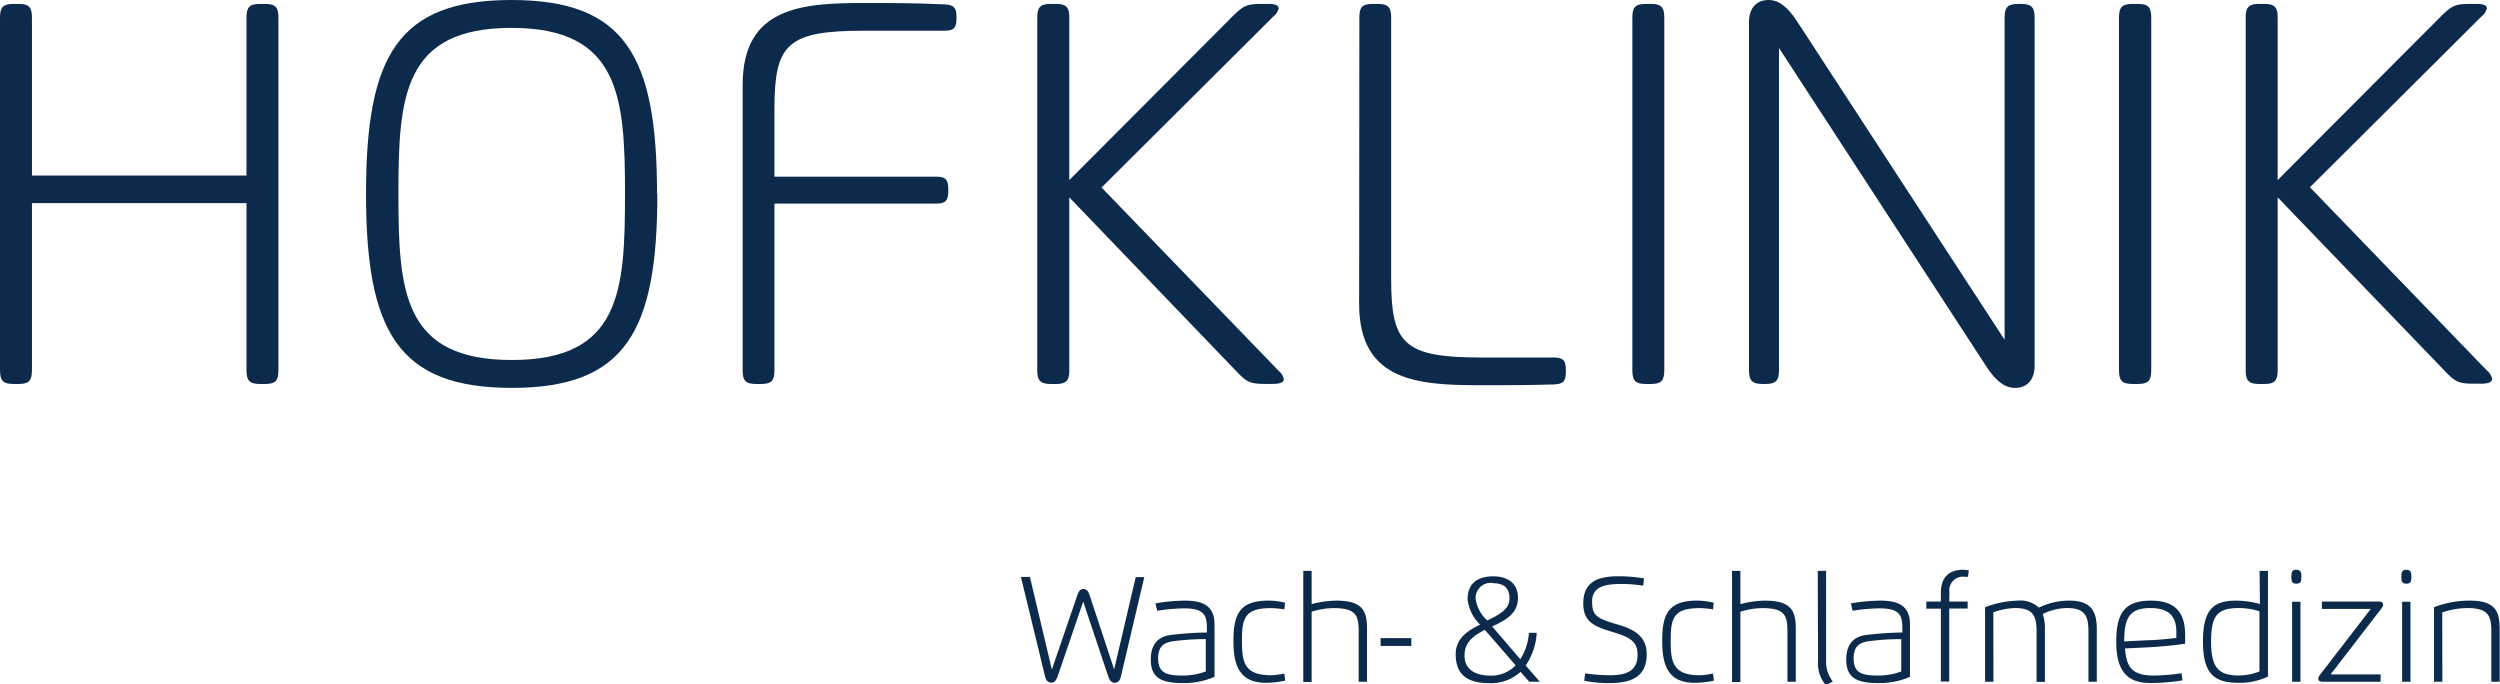
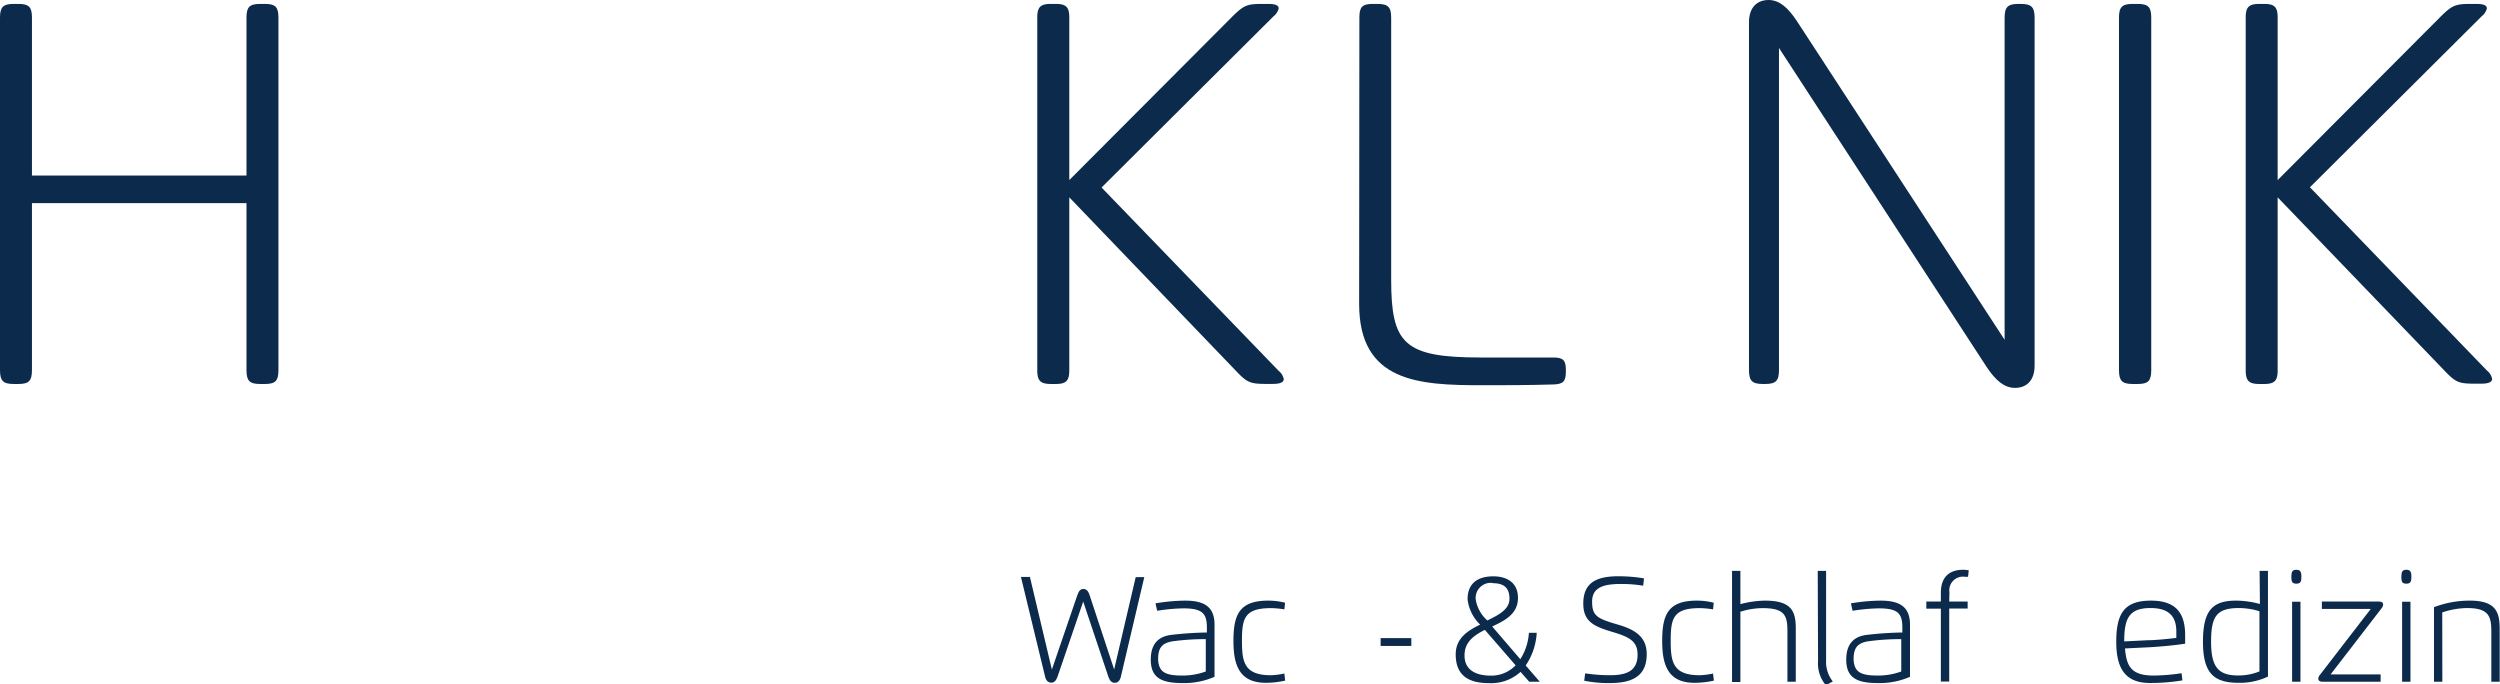
<svg xmlns="http://www.w3.org/2000/svg" viewBox="0 0 320 87.55">
  <title>logo-default</title>
  <g id="Ebene_3" data-name="Ebene 3">
    <path d="M33.32,49.15c-1.38,0-1.77-.4-1.77-1.78V26H4.09V47.37c0,1.38-.39,1.78-1.75,1.78H1.77C.4,49.15,0,48.75,0,47.37V2.25C0,.9.4.5,1.77.5h.57C3.7.5,4.09.9,4.09,2.25V22.47H31.55V2.25C31.55.9,31.94.5,33.32.5h.57c1.37,0,1.75.4,1.75,1.75V47.37c0,1.38-.38,1.78-1.75,1.78Z" fill="#0c2b4c" />
-     <path d="M51,24.82c0,12.41.55,21.26,14.51,21.26S80,37.23,80,24.82,79.34,3.57,65.47,3.57,51,12.38,51,24.82m33.14,0c0,17.63-4.1,24.83-18.63,24.83s-18.66-7.2-18.66-24.83S50.9,0,65.47,0,84.1,7.2,84.1,24.82" fill="#0c2b4c" />
-     <path d="M95.06,10.86C95.06.84,102.7.38,110.8.38c2.59,0,6.3,0,10.1.18,1.19.07,1.53.4,1.53,1.59V2.4c0,1.19-.36,1.53-1.53,1.53H110.59c-9.86,0-11.46,1.73-11.46,10v8.68h20.65c1.25,0,1.6.36,1.6,1.59v.25c0,1.25-.35,1.61-1.6,1.61H99.13V47.37c0,1.38-.38,1.78-1.76,1.78h-.54c-1.4,0-1.77-.4-1.77-1.78Z" fill="#0c2b4c" />
    <path d="M132.77,2.26c0-1.36.4-1.76,1.78-1.76h.56c1.36,0,1.76.4,1.76,1.76V23.05l20.94-21C159.19.71,159.6.5,161.55.5h.81c.88,0,1.31.19,1.31.57a1.79,1.79,0,0,1-.64,1L141,24l22.67,23.47a1.77,1.77,0,0,1,.65,1.06c0,.4-.46.61-1.38.61H162c-2,0-2.41-.21-3.78-1.65L136.87,25.26V47.37c0,1.38-.4,1.78-1.76,1.78h-.56c-1.38,0-1.78-.4-1.78-1.78Z" fill="#0c2b4c" />
    <path d="M174,2.26C174,.9,174.35.5,175.75.5h.54c1.38,0,1.78.4,1.78,1.76v33.5c0,8.23,1.6,10,11.46,10h9.33c1.21,0,1.57.36,1.57,1.57v.25c0,1.23-.34,1.59-1.57,1.63-3.42.1-6.1.1-9.14.1-8.11,0-15.75-.39-15.75-10.41Z" fill="#0c2b4c" />
-     <path d="M211.27.5c1.36,0,1.76.4,1.76,1.76V47.37c0,1.38-.4,1.78-1.76,1.78h-.56c-1.38,0-1.77-.4-1.77-1.78V2.26c0-1.36.39-1.76,1.77-1.76Z" fill="#0c2b4c" />
    <path d="M256.59,43.49V2.3c0-1.4.39-1.8,1.79-1.8h.25c1.4,0,1.8.4,1.8,1.8V46.79c0,2-1.11,2.86-2.51,2.86s-2.52-1-3.65-2.71L227.71,6.14V47.35c0,1.4-.4,1.8-1.79,1.8h-.25c-1.4,0-1.8-.4-1.8-1.8V2.86c0-2,1.11-2.86,2.51-2.86s2.5,1,3.63,2.71Z" fill="#0c2b4c" />
    <path d="M273.61.5c1.36,0,1.75.4,1.75,1.76V47.37c0,1.38-.39,1.78-1.75,1.78H273c-1.37,0-1.77-.4-1.77-1.78V2.26c0-1.36.4-1.76,1.77-1.76Z" fill="#0c2b4c" />
    <path d="M287.45,2.26c0-1.36.4-1.76,1.77-1.76h.57c1.36,0,1.75.4,1.75,1.76V23.05l20.94-21C313.86.71,314.28.5,316.22.5H317q1.32,0,1.32.57a1.82,1.82,0,0,1-.65,1l-22,21.9,22.67,23.47a1.77,1.77,0,0,1,.65,1.06c0,.4-.46.61-1.38.61h-.92c-2,0-2.4-.21-3.78-1.65L291.54,25.26V47.37c0,1.38-.39,1.78-1.75,1.78h-.57c-1.37,0-1.77-.4-1.77-1.78Z" fill="#0c2b4c" />
    <path d="M134.64,85.7l3.27-9.55c.18-.52.4-.76.77-.76s.61.25.78.76l3.15,9.54,2.76-11.82h1.1l-3,12.75c-.13.54-.41.78-.79.78s-.63-.26-.81-.78L138.65,77l-3.28,9.6c-.19.52-.42.78-.81.78s-.67-.25-.79-.78l-3.09-12.75h1.15Z" fill="#0c2b4c" />
    <path d="M147.9,77.23a23.45,23.45,0,0,1,3.75-.35c2.15,0,3.81.54,3.81,3.06v5c0,.57,0,1.15,0,1.69a9.69,9.69,0,0,1-4.16.8c-2.73,0-4-.74-4-3,0-1.76.74-2.89,2.5-3.15a44.17,44.17,0,0,1,4.68-.32v-.63c0-1.78-.55-2.46-3-2.46a23.18,23.18,0,0,0-3.36.31Zm3.44,9.24a8.63,8.63,0,0,0,3-.52c0-.51,0-1.21,0-1.7V81.81a30.37,30.37,0,0,0-4.33.29c-1.21.23-1.77.76-1.77,2.26C148.3,86.05,149.17,86.47,151.34,86.47Z" fill="#0c2b4c" />
    <path d="M164.5,87.12a11.57,11.57,0,0,1-2.47.28c-3.46,0-4.15-2.37-4.15-5.37,0-3.35.76-5.15,4.44-5.15a8.63,8.63,0,0,1,2.17.27l-.09.85a11.7,11.7,0,0,0-1.68-.16c-3.41,0-3.75,1.28-3.75,4.19,0,2.71.29,4.4,3.71,4.4a9.63,9.63,0,0,0,1.72-.22Z" fill="#0c2b4c" />
-     <path d="M173.91,87.26V80.78c0-2.06-.4-2.94-3.21-2.94a9.65,9.65,0,0,0-2.81.46v9h-1.07V73.07h1.07v4.26a12.67,12.67,0,0,1,3.16-.45c3.45,0,3.93,1.42,3.93,3.6v6.78Z" fill="#0c2b4c" />
    <path d="M176.72,81.68h3.93v1h-3.93Z" fill="#0c2b4c" />
    <path d="M195.74,87.26,194.63,86a5.6,5.6,0,0,1-4.07,1.44c-2.88,0-4.23-1.22-4.23-3.69,0-2,1.46-3,3.13-3.8a5.32,5.32,0,0,1-1.61-3.24c0-2.18,1.46-2.94,3.3-2.94,1.63,0,3.15.73,3.15,2.76s-1.61,2.87-3.3,3.66l3.6,4.19A7.13,7.13,0,0,0,195.7,81l1,0a8.25,8.25,0,0,1-1.41,4.18l1.8,2.08Zm-5.68-6.64c-1.41.73-2.6,1.54-2.6,3.28,0,2.06,1.76,2.58,3.34,2.58A4.3,4.3,0,0,0,194,85.16Zm1-6a1.93,1.93,0,0,0-2.17,2.09,4.54,4.54,0,0,0,1.49,2.71c1.45-.71,2.83-1.42,2.83-2.76C193.23,75.13,192.36,74.65,191.08,74.65Z" fill="#0c2b4c" />
    <path d="M203.79,77c0,1.83.64,2.17,3.24,2.93,2.07.6,3.75,1.47,3.75,3.79,0,2.71-1.68,3.71-4.69,3.71a15,15,0,0,1-3.31-.3l.12-.94a22,22,0,0,0,3.13.24c2.08,0,3.58-.48,3.58-2.64,0-1.74-1.11-2.27-3.18-2.89-2.36-.7-3.77-1.3-3.77-3.64,0-2.64,1.62-3.5,4.51-3.5a20.37,20.37,0,0,1,3.26.27l-.1.94a16.78,16.78,0,0,0-2.6-.22C205.46,74.72,203.79,75.07,203.79,77Z" fill="#0c2b4c" />
    <path d="M219.38,87.12a11.67,11.67,0,0,1-2.48.28c-3.46,0-4.14-2.37-4.14-5.37,0-3.35.75-5.15,4.43-5.15a8.63,8.63,0,0,1,2.17.27l-.09.85a11.56,11.56,0,0,0-1.68-.16c-3.41,0-3.74,1.28-3.74,4.19,0,2.71.29,4.4,3.71,4.4a9.4,9.4,0,0,0,1.71-.22Z" fill="#0c2b4c" />
    <path d="M228.79,87.26V80.78c0-2.06-.4-2.94-3.21-2.94a9.65,9.65,0,0,0-2.81.46v9H221.7V73.07h1.07v4.26a12.66,12.66,0,0,1,3.15-.45c3.46,0,3.94,1.42,3.94,3.6v6.78Z" fill="#0c2b4c" />
    <path d="M232.67,73.07h1.07V84.51a4.07,4.07,0,0,0,.86,2.72l-.89.48a4.3,4.3,0,0,1-1-3.1Z" fill="#0c2b4c" />
    <path d="M236.92,77.23a23.57,23.57,0,0,1,3.75-.35c2.15,0,3.81.54,3.81,3.06v5c0,.57,0,1.15,0,1.69a9.66,9.66,0,0,1-4.16.8c-2.73,0-4-.74-4-3,0-1.76.74-2.89,2.5-3.15a44.17,44.17,0,0,1,4.68-.32v-.63c0-1.78-.54-2.46-3-2.46a23.19,23.19,0,0,0-3.37.31Zm3.44,9.24a8.63,8.63,0,0,0,3-.52c0-.51,0-1.21,0-1.7V81.81a30.37,30.37,0,0,0-4.33.29c-1.2.23-1.77.76-1.77,2.26C237.32,86.05,238.19,86.47,240.36,86.47Z" fill="#0c2b4c" />
    <path d="M249.5,77h2.36v.89H249.5v9.35h-1.07V77.91h-1.86V77h1.86V75.87c0-1.92,1-2.94,2.86-2.94A4.08,4.08,0,0,1,252,73l-.09.83h-.38a1.75,1.75,0,0,0-2,2Z" fill="#0c2b4c" />
-     <path d="M255.16,87.26h-1.07V79.42c0-.57,0-1.16,0-1.7a12.75,12.75,0,0,1,4.19-.84,3.43,3.43,0,0,1,2.69.9,8.85,8.85,0,0,1,3.95-.9c3,0,3.47,1.69,3.47,3.7v6.68h-1.07V80.83c0-2.11-.53-3-2.79-3a7.16,7.16,0,0,0-3.06.77,5.56,5.56,0,0,1,.28,2v6.68h-1.07V80.83c0-2.11-.52-3-2.79-3a8.84,8.84,0,0,0-2.74.55c0,.52,0,1.21,0,1.7Z" fill="#0c2b4c" />
    <path d="M270.88,82.14c0-3.72,1.11-5.26,4.45-5.26s4.37,1.76,4.37,4.45c0,.31,0,.75,0,1.06-1.17.2-3.58.42-5,.48L272,83c.19,2.14.67,3.47,3.65,3.47a25.12,25.12,0,0,0,3.59-.3l.11.92a25.18,25.18,0,0,1-4.24.33C271.76,87.4,270.88,85.17,270.88,82.14Zm4-.19c1,0,2.64-.17,3.69-.3,0-.24,0-.57,0-.82,0-1.81-.84-3-3.29-3-2.75,0-3.38,1.31-3.38,4.27Z" fill="#0c2b4c" />
    <path d="M289.23,73.07h1.07V84.91c0,.57,0,1.15,0,1.69a8.38,8.38,0,0,1-3.77.8c-3.21,0-4.55-1.28-4.55-5.26s1.2-5.26,4.23-5.26a11.9,11.9,0,0,1,3.06.43Zm-2.65,4.76c-2.89,0-3.56,1.11-3.56,4.31s.89,4.32,3.47,4.32a7.11,7.11,0,0,0,2.72-.52c0-.51,0-1.2,0-1.7v-6A8.9,8.9,0,0,0,286.58,77.83Z" fill="#0c2b4c" />
    <path d="M293.29,73.83c0-.65.14-.9.64-.9s.65.25.65.9-.13.88-.65.88S293.29,74.48,293.29,73.83Zm.1,3.19h1.07V87.26h-1.07Z" fill="#0c2b4c" />
    <path d="M298.32,86.32h6.4v.94h-7.46c-.34,0-.52-.16-.52-.39a.87.87,0,0,1,.19-.46l6.53-8.47H297.2V77h7.32c.35,0,.52.16.52.39a.84.84,0,0,1-.19.46Z" fill="#0c2b4c" />
    <path d="M307.37,73.83c0-.65.14-.9.64-.9s.65.25.65.9-.13.88-.65.88S307.37,74.48,307.37,73.83Zm.1,3.19h1.07V87.26h-1.07Z" fill="#0c2b4c" />
    <path d="M312.62,87.26h-1.07V79.42c0-.57,0-1.16,0-1.7a12.75,12.75,0,0,1,4.62-.84c3.45,0,3.79,1.64,3.79,3.7v6.68h-1.07V80.83c0-2-.37-3-3.13-3a10.32,10.32,0,0,0-3.15.56c0,.52,0,1.21,0,1.7Z" fill="#0c2b4c" />
  </g>
</svg>